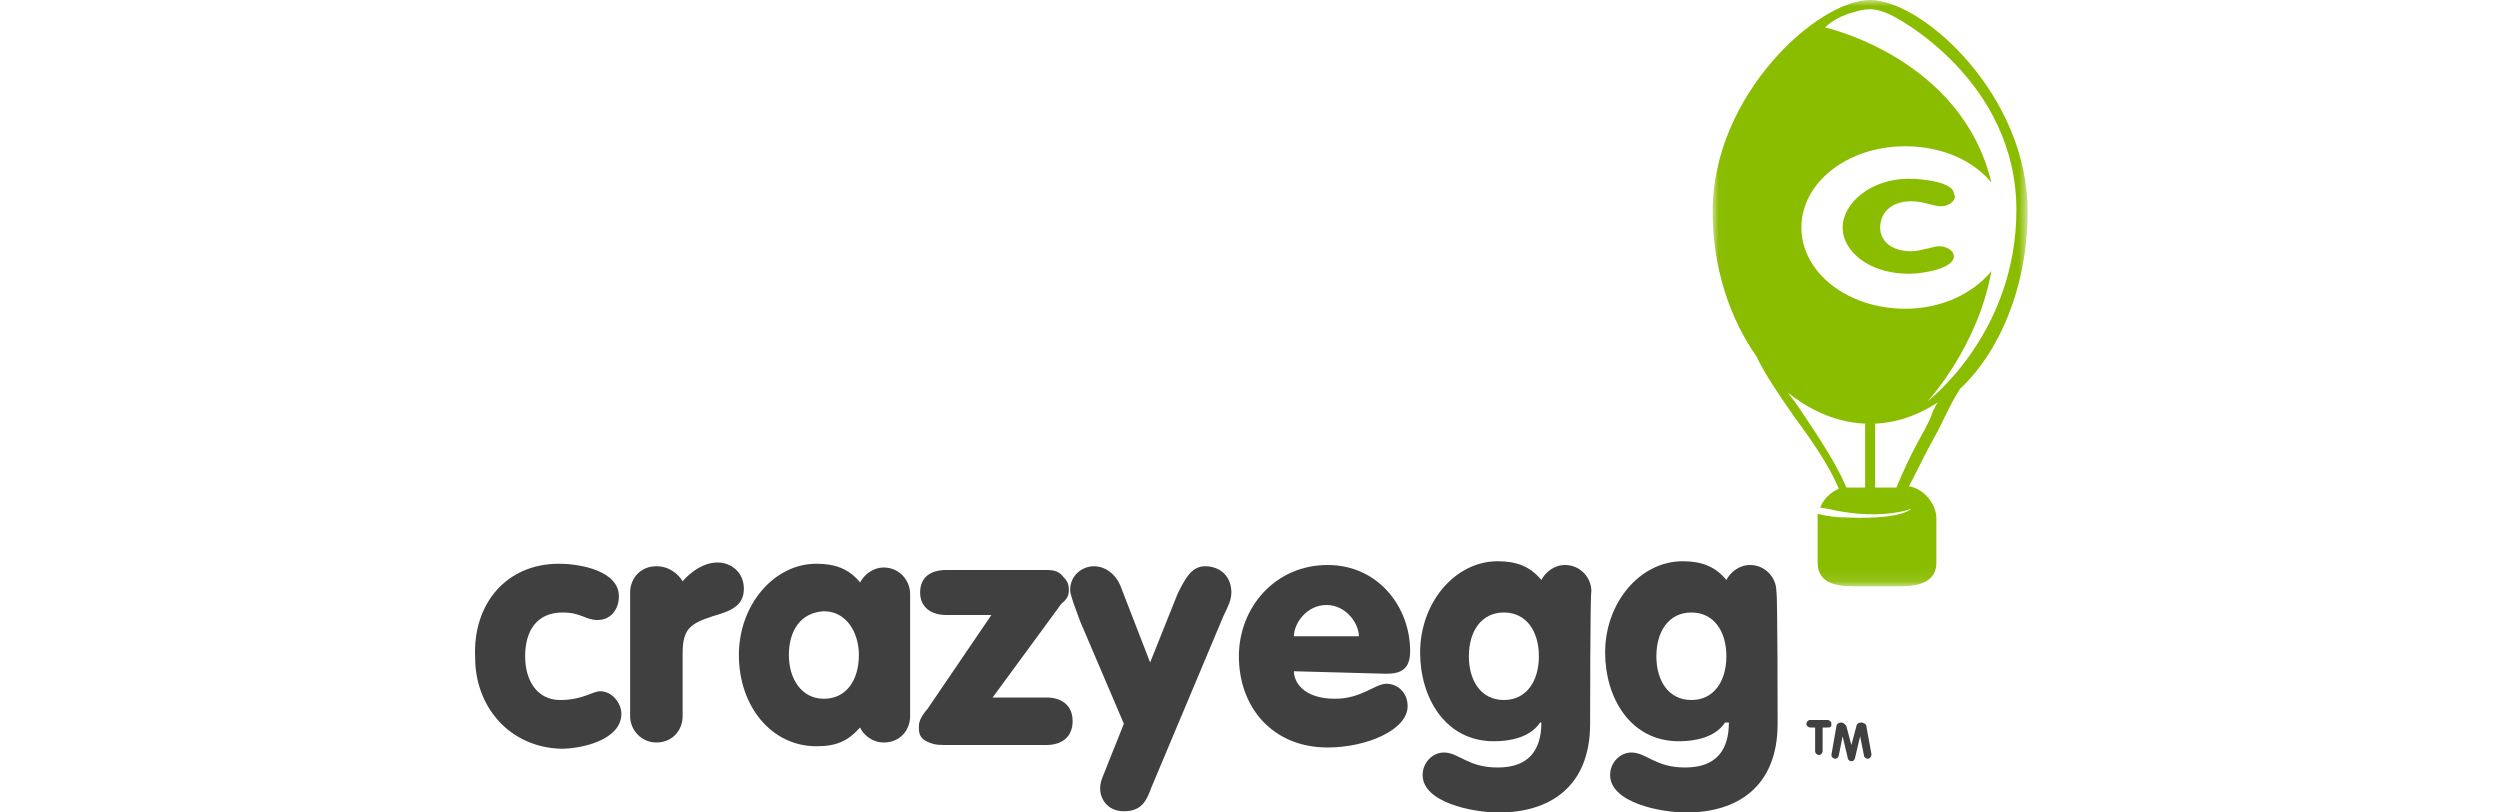
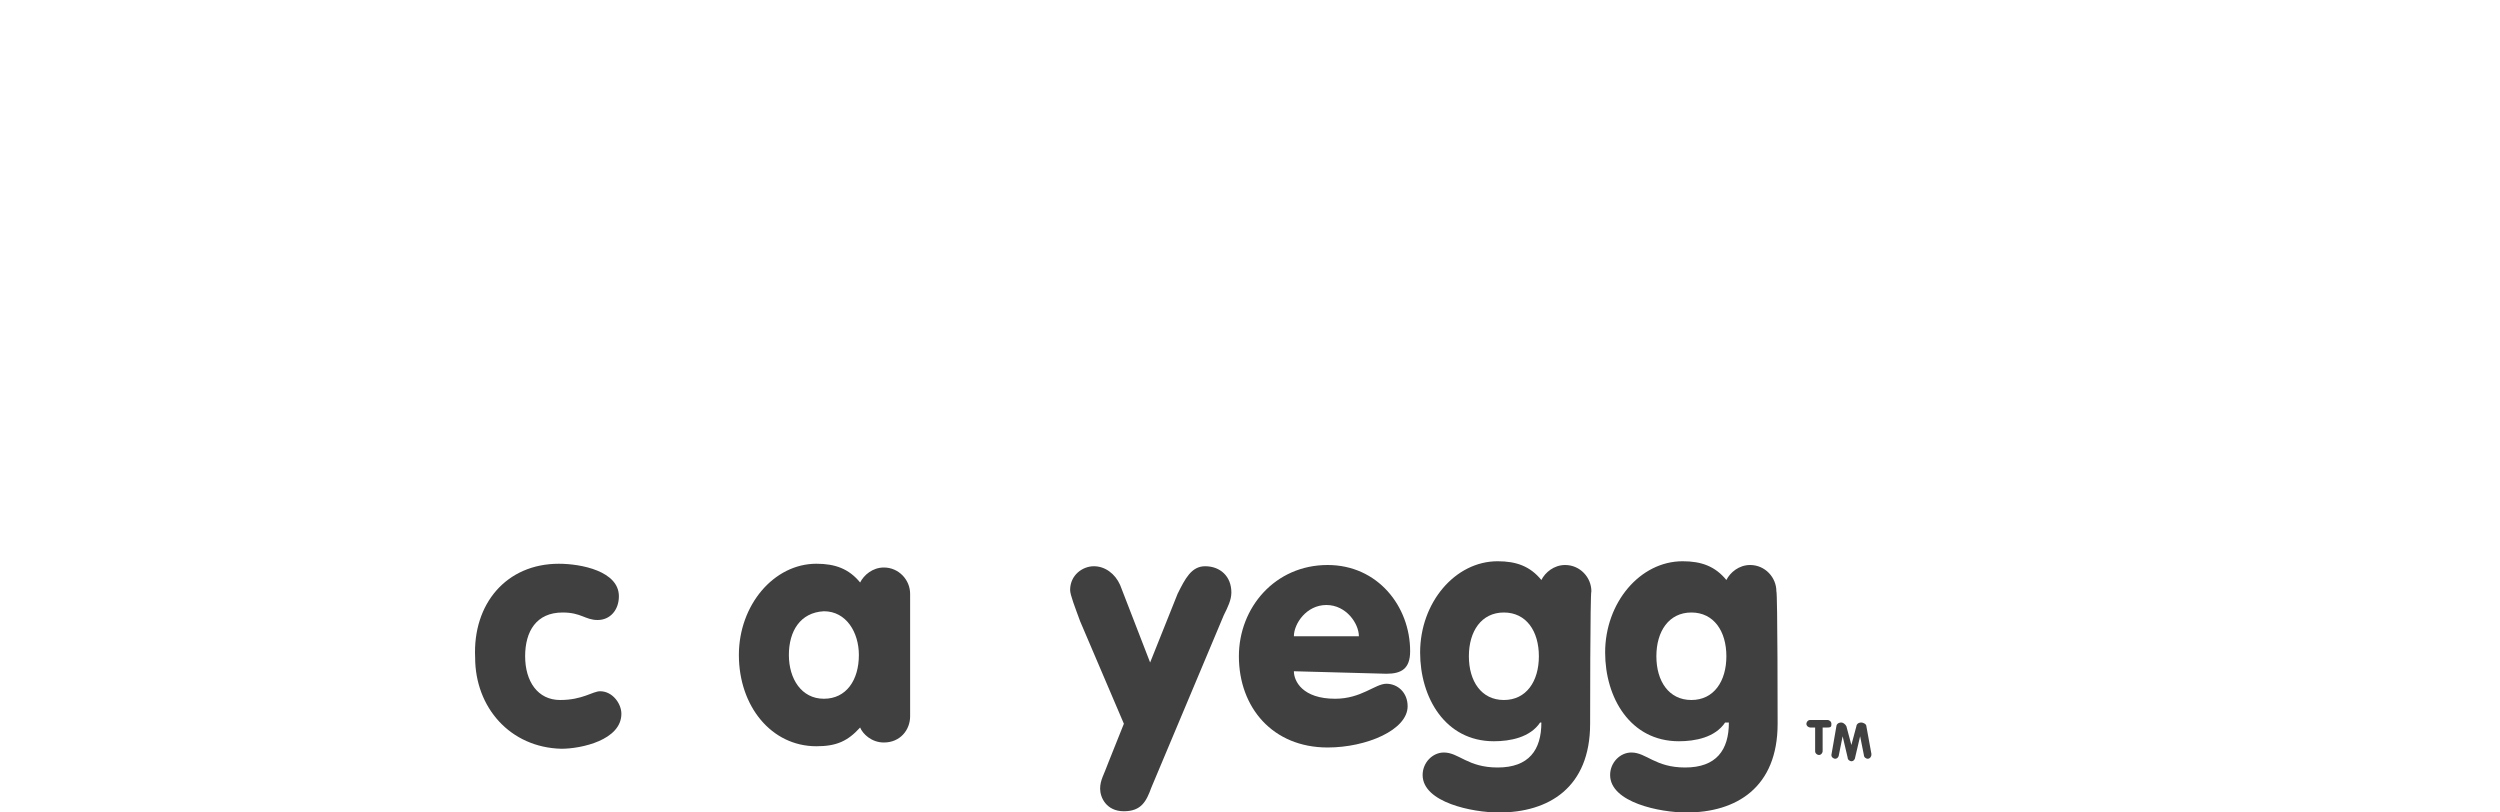
<svg xmlns="http://www.w3.org/2000/svg" xmlns:xlink="http://www.w3.org/1999/xlink" width="200px" height="65px" viewBox="0 0 200 65" version="1.1">
  <title>Logos/Technology-Partners/Crazy-Egg</title>
  <defs>
-     <polygon id="path-1" points="0.011 0 25.21 0 25.21 46.9 0.011 46.9" />
-   </defs>
+     </defs>
  <g id="Logos/Technology-Partners/Crazy-Egg" stroke="none" stroke-width="1" fill="none" fill-rule="evenodd">
    <g id="Group-26" transform="translate(38, 0)">
      <g id="Group-3" transform="translate(99, 0)">
        <mask id="mask-2" fill="white">
          <use xlink:href="#path-1" />
        </mask>
        <g id="Clip-2" />
-         <path d="M17.211,32.1 C17.211,32.1 21.211,27.8 22.311,21.7 C20.811,23.5 18.311,24.7 15.411,24.7 C10.811,24.7 7.11,21.8 7.11,18.2 C7.11,14.6 10.811,11.7 15.411,11.7 C18.311,11.7 20.811,12.8 22.311,14.6 C19.911,4.6 9.011,2.2 9.011,2.2 C9.011,2.2 9.711,1.4 11.211,1 C12.411,0.6 13.011,0.7 13.811,1 C14.811,1.3 24.311,6.5 24.311,16.8 C24.311,26.7 17.211,32.1 17.211,32.1 M17.411,33.5 L17.011,34.3 L16.411,35.4 C15.811,36.5 15.211,37.8 14.711,39 L13.011,39 L13.011,33.9 L12.211,33.9 L12.211,39 L11.011,39 L10.711,39 C9.911,37.1 8.511,35 7.11,32.9 C6.711,32.3 6.411,31.9 6.011,31.4 C7.911,32.9 10.11,33.9 12.61,33.9 C14.511,33.9 16.311,33.3 18.011,32.2 C17.811,32.5 17.61,32.9 17.411,33.5 M25.211,16.9 C25.211,7.6 16.811,0 12.61,0 C8.411,0 0.011,7.6 0.011,16.9 C0.011,21.5 1.411,25.5 3.511,28.5 C4.211,30 5.411,31.7 6.511,33.3 C7.911,35.2 9.311,37.2 10.11,39.1 C9.411,39.4 8.911,39.9 8.61,40.6 C9.311,40.7 10.011,40.9 10.811,41 C12.911,41.3 14.811,41.1 15.911,40.7 C15.211,41.3 13.11,41.5 10.811,41.4 C10.011,41.4 9.11,41.3 8.411,41.1 L8.411,41.5 L8.411,45 C8.411,46.5 9.61,46.9 11.211,46.9 L15.11,46.9 C16.61,46.9 17.911,46.5 17.911,45 L17.911,41.5 C17.911,40.3 16.911,39.1 15.711,38.9 C16.311,37.8 16.811,36.7 17.411,35.6 L18.011,34.5 L18.411,33.7 C18.711,33.1 19.211,32 19.811,31.1 C22.911,28.2 25.211,23 25.211,16.9" id="Fill-1" fill="#8ABC00" mask="url(#mask-2)" />
      </g>
      <path d="M6.711,45.1 C8.511,45.1 11.511,45.701 11.511,47.701 C11.511,48.8 10.811,49.6 9.811,49.6 C8.811,49.6 8.511,49 7.011,49 C4.911,49 4.011,50.5 4.011,52.5 C4.011,54.5 5.011,56 6.811,56 C8.611,56 9.411,55.3 10.011,55.3 C11.011,55.3 11.711,56.3 11.711,57.1 C11.711,59.201 8.511,59.901 6.911,59.901 C2.811,59.8 0.011,56.6 0.011,52.6 C-0.189,48.3 2.511,45.1 6.711,45.1" id="Fill-4" fill="#404040" />
-       <path d="M12.41,47.4 C12.41,46.299 13.21,45.299 14.51,45.299 C15.61,45.299 16.31,46 16.61,46.5 C17.31,45.7 18.31,45 19.41,45 C20.51,45 21.51,45.799 21.51,47.099 C21.51,48.5 20.41,48.9 19.01,49.299 C17.21,49.9 16.61,50.299 16.61,52.299 L16.61,57.299 C16.61,58.4 15.81,59.4 14.51,59.4 C13.31,59.4 12.41,58.4 12.41,57.299 L12.41,47.4 Z" id="Fill-6" fill="#404040" />
      <path d="M25.11,52.4 C25.11,54.299 26.11,55.9 27.91,55.9 C29.71,55.9 30.71,54.4 30.71,52.4 C30.71,50.599 29.71,48.9 27.91,48.9 C26.011,49 25.11,50.5 25.11,52.4 L25.11,52.4 Z M34.81,57.299 C34.81,58.4 34.011,59.4 32.711,59.4 C31.71,59.4 31.011,58.7 30.811,58.2 C29.811,59.299 28.91,59.7 27.311,59.7 C23.71,59.7 21.11,56.5 21.11,52.4 C21.11,48.4 23.91,45.099 27.311,45.099 C28.811,45.099 29.91,45.5 30.811,46.599 C31.11,46 31.811,45.4 32.711,45.4 C33.91,45.4 34.81,46.4 34.81,47.5 L34.81,57.299 Z" id="Fill-8" fill="#404040" />
-       <path d="M41.31,49.2 L37.71,49.2 C36.51,49.2 35.61,48.599 35.61,47.4 C35.61,46.2 36.41,45.599 37.71,45.599 L45.61,45.599 C46.41,45.599 46.71,45.7 47.11,46.2 C47.41,46.5 47.51,46.8 47.51,47.2 C47.51,47.599 47.41,47.9 46.91,48.3 L41.41,55.8 L45.71,55.8 C46.91,55.8 47.81,56.4 47.81,57.7 C47.81,58.9 47.01,59.599 45.71,59.599 L37.51,59.599 C36.81,59.599 36.51,59.5 36.11,59.3 C35.51,59 35.51,58.5 35.51,58.2 C35.51,57.9 35.51,57.5 36.21,56.7 L41.31,49.2 Z" id="Fill-10" fill="#404040" />
      <path d="M51.91,57.9 L48.41,49.7 C48.01,48.599 47.61,47.599 47.61,47.2 C47.61,46 48.61,45.299 49.51,45.299 C50.41,45.299 51.21,45.9 51.61,46.799 L54.01,53 L56.21,47.5 C56.81,46.299 57.31,45.299 58.41,45.299 C59.61,45.299 60.51,46.099 60.51,47.4 C60.51,48 60.21,48.599 59.91,49.2 L54.11,63 C53.71,64.099 53.31,64.9 51.91,64.9 C50.51,64.9 50.01,63.799 50.01,63.099 C50.01,62.4 50.31,62 50.71,60.9 L51.91,57.9 Z" id="Fill-12" fill="#404040" />
      <path d="M70.711,50.9 C70.711,49.9 69.711,48.4 68.11,48.4 C66.511,48.4 65.511,49.9 65.511,50.9 L70.711,50.9 Z M65.511,53.7 C65.511,54.5 66.211,55.9 68.811,55.9 C70.911,55.9 72.011,54.7 72.911,54.7 C73.811,54.7 74.61,55.4 74.61,56.5 C74.61,58.4 71.311,59.799 68.211,59.799 C63.811,59.799 61.111,56.599 61.111,52.5 C61.111,48.599 64.011,45.2 68.211,45.2 C72.211,45.2 74.811,48.5 74.811,52.099 C74.811,53.5 74.11,53.9 72.911,53.9 L65.511,53.7 Z" id="Fill-14" fill="#404040" />
      <path d="M82.31,49 C80.51,49 79.51,50.5 79.51,52.5 C79.51,54.5 80.51,56 82.31,56 C84.11,56 85.11,54.5 85.11,52.5 C85.11,50.5 84.11,49 82.31,49 M89.21,57.9 C89.21,63 85.911,65 81.911,65 C79.81,65 75.81,64.2 75.81,62 C75.81,61 76.61,60.2 77.51,60.2 C78.71,60.2 79.411,61.4 81.81,61.4 C84.31,61.4 85.31,60 85.31,57.8 L85.21,57.8 C84.411,59 82.81,59.3 81.51,59.3 C77.61,59.3 75.61,55.8 75.61,52.2 C75.61,48.2 78.411,44.9 81.81,44.9 C83.31,44.9 84.411,45.3 85.31,46.4 C85.61,45.8 86.31,45.2 87.21,45.2 C88.411,45.2 89.31,46.2 89.31,47.3 C89.21,47.4 89.21,57.9 89.21,57.9" id="Fill-16" fill="#404040" />
      <path d="M97.31,49 C95.51,49 94.51,50.5 94.51,52.5 C94.51,54.5 95.51,56 97.31,56 C99.11,56 100.11,54.5 100.11,52.5 C100.11,50.5 99.11,49 97.31,49 M104.21,57.9 C104.21,63 100.911,65 96.911,65 C94.81,65 90.81,64.2 90.81,62 C90.81,61 91.61,60.2 92.51,60.2 C93.71,60.2 94.411,61.4 96.81,61.4 C99.31,61.4 100.31,60 100.31,57.8 L100.01,57.8 C99.21,59 97.61,59.3 96.31,59.3 C92.411,59.3 90.411,55.8 90.411,52.2 C90.411,48.2 93.21,44.9 96.61,44.9 C98.11,44.9 99.21,45.3 100.11,46.4 C100.411,45.8 101.11,45.2 102.01,45.2 C103.21,45.2 104.11,46.2 104.11,47.3 C104.21,47.4 104.21,57.9 104.21,57.9" id="Fill-18" fill="#404040" />
-       <path d="M117.31,16.5 C116.61,16.5 115.911,16.1 114.911,16.1 C113.21,16.1 112.411,17.1 112.411,18.2 C112.411,19.2 113.21,20.1 114.911,20.1 C115.61,20.1 116.71,19.7 117.11,19.7 C117.81,19.7 118.31,20.1 118.31,20.5 C118.31,21.5 115.81,21.9 114.71,21.9 C111.51,21.9 109.411,20.1 109.411,18.2 C109.411,16.3 111.61,14.3 114.71,14.3 C115.911,14.3 118.31,14.6 118.31,15.5 C118.61,15.9 118.01,16.5 117.31,16.5" id="Fill-20" fill="#8ABC00" />
      <path d="M107.211,58.2 L106.811,58.2 C106.711,58.2 106.511,58.099 106.511,57.9 C106.511,57.8 106.61,57.599 106.811,57.599 L108.211,57.599 C108.311,57.599 108.511,57.7 108.511,57.9 C108.511,58.099 108.511,58.2 108.211,58.2 L107.811,58.2 L107.811,60.099 C107.811,60.2 107.711,60.4 107.511,60.4 C107.411,60.4 107.211,60.3 107.211,60.099 L107.211,58.2 Z" id="Fill-22" fill="#404040" />
      <path d="M108.911,58.1 C108.911,58 109.011,57.8 109.31,57.8 C109.411,57.8 109.61,57.901 109.711,58.1 L110.11,59.6 L110.511,58.1 C110.511,58 110.61,57.8 110.911,57.8 C111.011,57.8 111.31,57.901 111.31,58.1 L111.711,60.3 L111.711,60.401 C111.711,60.5 111.61,60.701 111.411,60.701 C111.31,60.701 111.11,60.6 111.11,60.401 L110.81,58.901 L110.411,60.6 C110.411,60.701 110.31,60.901 110.11,60.901 C110.011,60.901 109.81,60.8 109.81,60.6 L109.411,58.901 L109.11,60.401 C109.11,60.5 109.011,60.701 108.81,60.701 C108.711,60.701 108.511,60.6 108.511,60.401 L108.911,58.1 Z" id="Fill-24" fill="#404040" />
    </g>
  </g>
</svg>